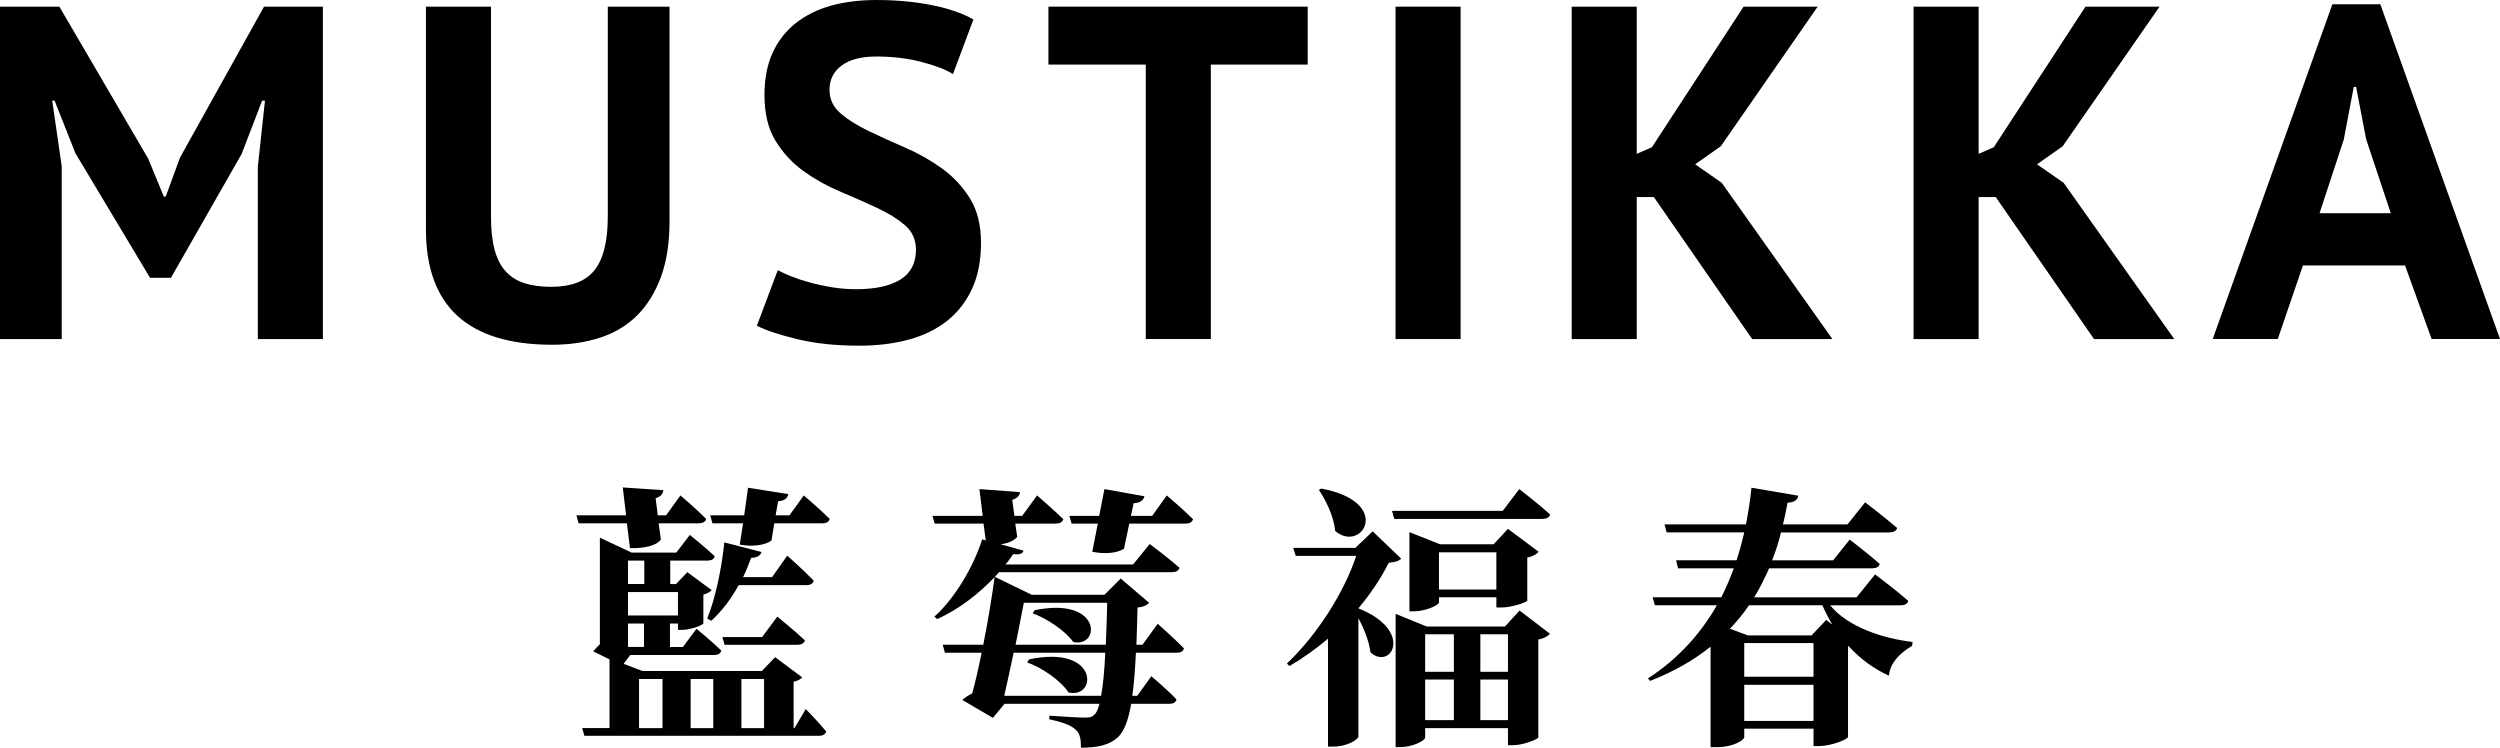
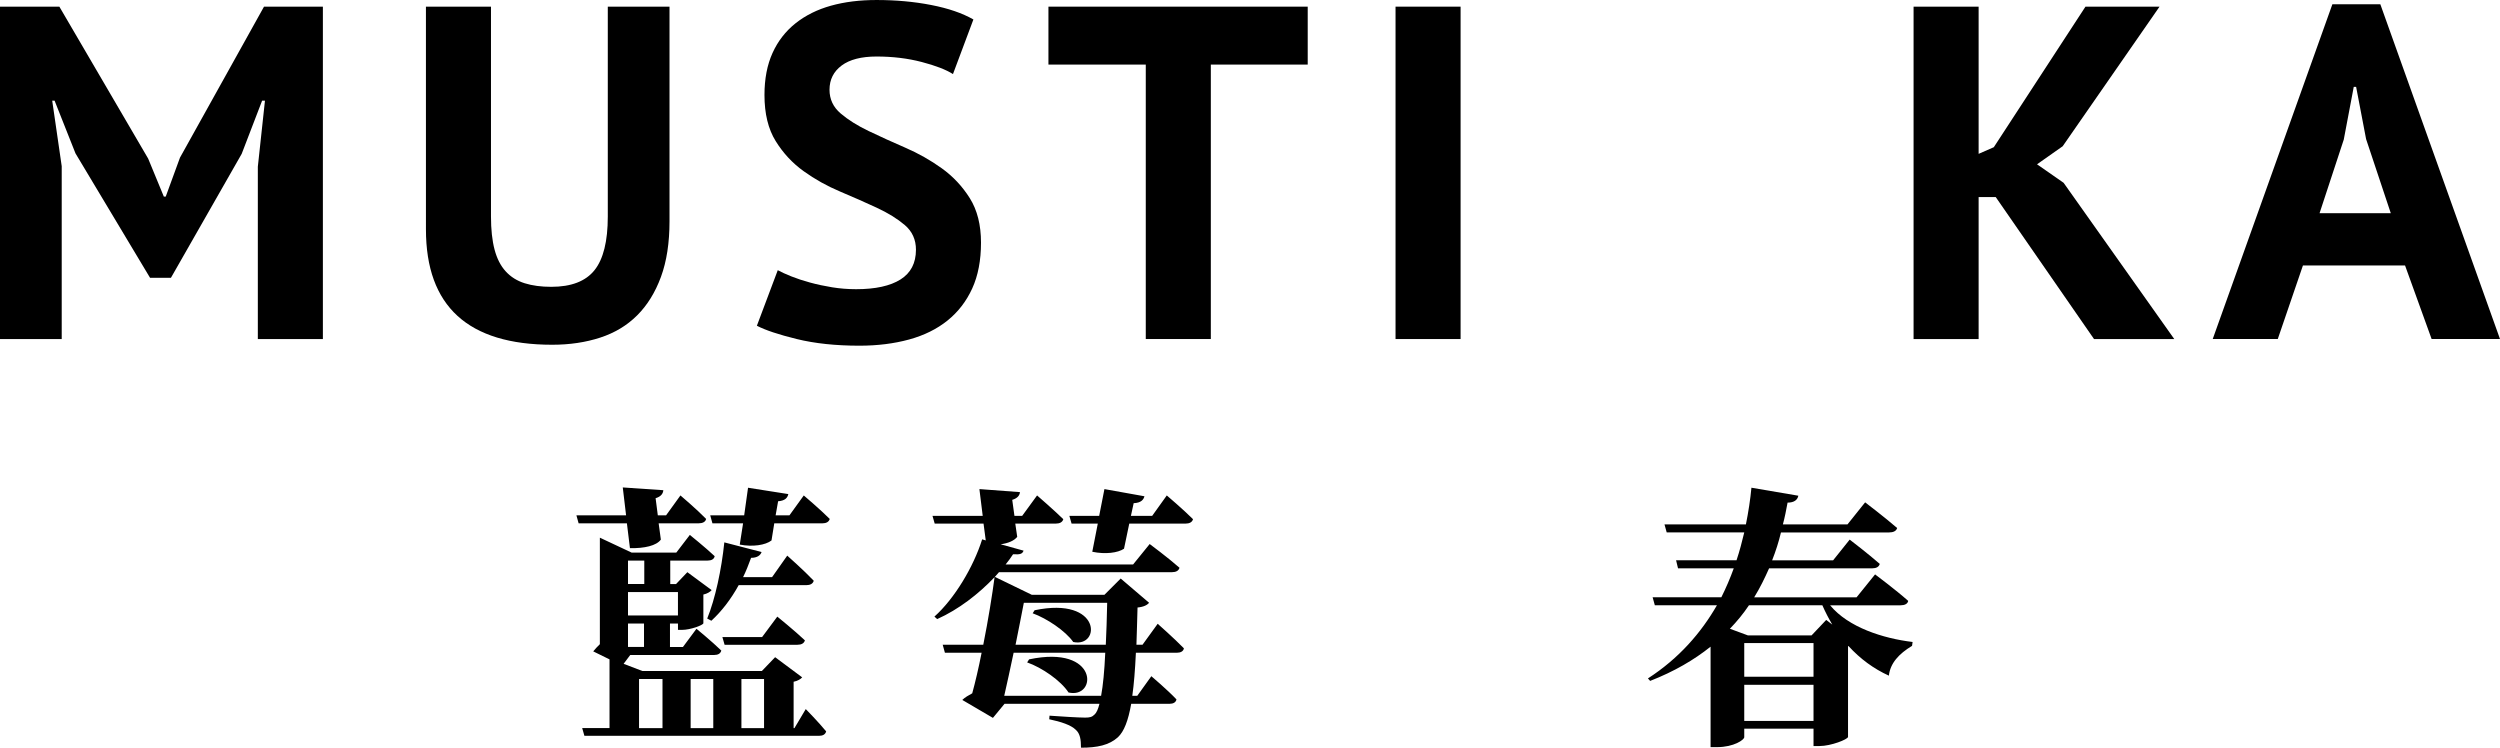
<svg xmlns="http://www.w3.org/2000/svg" id="_圖層_1" data-name="圖層 1" viewBox="0 0 190.199 56.884">
  <defs>
    <style>
      .cls-1 {
        stroke-width: 0px;
      }
    </style>
  </defs>
  <g>
    <path class="cls-1" d="m19.616,12.68l.542-5.021h-.217l-1.554,4.046-5.382,9.429h-1.59l-5.672-9.465-1.59-4.01h-.181l.723,4.985v13.15H0V.506h4.516l6.756,11.56,1.192,2.89h.145l1.083-2.962L20.086.506h4.479v25.288h-4.949v-13.114Z" />
    <path class="cls-1" d="m46.24.506h4.696v16.329c0,1.638-.217,3.047-.65,4.227-.434,1.18-1.036,2.156-1.807,2.926-.771.771-1.71,1.337-2.817,1.698-1.108.361-2.324.542-3.648.542-6.407,0-9.609-2.926-9.609-8.778V.506h4.949v15.968c0,.988.09,1.824.271,2.511.181.686.464,1.241.85,1.662.385.422.866.722,1.444.903s1.252.271,2.023.271c1.518,0,2.612-.421,3.287-1.264.674-.843,1.012-2.204,1.012-4.082V.506Z" />
    <path class="cls-1" d="m69.686,19.002c0-.77-.283-1.396-.849-1.879-.566-.481-1.277-.921-2.132-1.318-.855-.397-1.782-.807-2.781-1.228-1-.421-1.928-.939-2.782-1.553s-1.565-1.378-2.131-2.294c-.566-.915-.85-2.083-.85-3.504,0-1.228.205-2.294.614-3.197.409-.903.994-1.656,1.752-2.258.759-.602,1.656-1.048,2.691-1.337,1.035-.289,2.191-.433,3.469-.433,1.469,0,2.854.126,4.154.379,1.301.253,2.372.62,3.215,1.102l-1.554,4.154c-.529-.337-1.324-.644-2.384-.921-1.061-.277-2.204-.415-3.432-.415-1.156,0-2.041.229-2.655.686-.614.458-.922,1.072-.922,1.842,0,.722.283,1.325.85,1.806.565.482,1.276.927,2.131,1.337.854.41,1.782.831,2.782,1.264.999.434,1.926.957,2.781,1.572.854.614,1.565,1.373,2.132,2.276.565.903.849,2.029.849,3.378s-.223,2.511-.668,3.486c-.446.975-1.072,1.788-1.879,2.438-.808.65-1.782,1.132-2.926,1.445-1.145.313-2.402.47-3.775.47-1.807,0-3.396-.169-4.769-.506s-2.385-.674-3.034-1.011l1.589-4.227c.265.145.608.301,1.029.47.422.169.897.325,1.428.47.529.145,1.089.265,1.68.361.59.096,1.197.144,1.824.144,1.469,0,2.595-.247,3.378-.74.782-.493,1.174-1.246,1.174-2.258Z" />
    <path class="cls-1" d="m99.489,4.913h-7.37v20.88h-4.949V4.913h-7.405V.506h19.725v4.407Z" />
    <path class="cls-1" d="m106.172.506h4.949v25.288h-4.949V.506Z" />
-     <path class="cls-1" d="m125.823,14.992h-1.3v10.802h-4.949V.506h4.949v11.199l1.156-.506,6.972-10.693h5.636l-7.37,10.621-1.95,1.373,2.022,1.409,8.418,11.885h-6.105l-7.479-10.802Z" />
    <path class="cls-1" d="m151.834,14.992h-1.301v10.802h-4.949V.506h4.949v11.199l1.156-.506,6.973-10.693h5.635l-7.369,10.621-1.951,1.373,2.023,1.409,8.417,11.885h-6.105l-7.478-10.802Z" />
    <path class="cls-1" d="m182.974,20.194h-7.767l-1.915,5.599h-4.949L177.446.325h3.649l9.104,25.468h-5.202l-2.023-5.599Zm-6.502-3.974h5.418l-1.878-5.636-.759-3.974h-.181l-.759,4.01-1.842,5.599Z" />
  </g>
  <g>
    <path class="cls-1" d="m47.695,39.814h-3.674l-.168-.609h3.779l-.252-2.121,3.086.21c-.021.252-.168.483-.588.609l.168,1.302h.63l1.092-1.512s1.239,1.05,1.953,1.785c-.042.231-.273.336-.567.336h-3.044l.168,1.239c-.336.462-1.239.672-2.352.651l-.231-1.89Zm13.605,14.13s1.008,1.029,1.554,1.701c-.063.231-.252.336-.546.336h-17.847l-.168-.588h2.079v-5.228l-1.239-.609c.126-.168.315-.357.504-.546v-8.104l2.415,1.134h3.401l1.029-1.344s1.176.945,1.89,1.617c-.042.231-.252.336-.546.336h-2.834v1.785h.441l.861-.903,1.848,1.365c-.105.126-.336.273-.63.336v2.184c-.021.147-.987.504-1.617.504h-.315v-.483h-.609v1.785h.987l1.029-1.386s1.176.966,1.89,1.659c-.063.231-.252.336-.546.336h-6.383l-.504.672,1.428.546h9.091l1.008-1.05,2.058,1.533c-.105.126-.336.273-.651.336v3.527h.063l.861-1.449Zm-12.283-9.511v-1.785h-1.239v1.785h1.239Zm-1.239.609v1.785h3.8v-1.785h-3.8Zm1.218,2.394h-1.218v1.785h1.218v-1.785Zm-.378,7.958h1.785v-3.737h-1.785v3.737Zm3.926-3.737v3.737h1.722v-3.737h-1.722Zm5.396-9.658c-.084.252-.336.441-.798.441-.189.504-.378,1.008-.609,1.47h2.205l1.155-1.638s1.281,1.134,2.016,1.911c-.063.231-.273.336-.567.336h-5.144c-.588,1.071-1.302,1.995-2.079,2.708l-.315-.168c.609-1.491,1.092-3.737,1.302-5.795l2.834.735Zm3.212-4.304s1.239,1.05,1.974,1.785c-.063.231-.273.336-.567.336h-3.653l-.21,1.302c-.462.357-1.428.504-2.415.315l.252-1.617h-2.331l-.168-.609h2.583l.294-2.1,3.065.483c-.063.273-.231.504-.777.546l-.189,1.071h1.05l1.092-1.512Zm-3.17,10.771l1.155-1.554s1.323,1.071,2.1,1.806c-.063.231-.273.336-.567.336h-5.543l-.168-.588h3.023Zm-1.575,3.191v3.737h1.722v-3.737h-1.722Z" />
    <path class="cls-1" d="m88.076,47.456s1.26,1.113,1.995,1.869c-.042.231-.252.336-.546.336h-3.107c-.063,1.323-.147,2.394-.273,3.275h.378l1.071-1.491s1.239,1.05,1.911,1.764c-.042.231-.252.336-.525.336h-2.918c-.231,1.302-.546,2.1-1.008,2.541-.672.609-1.575.798-2.813.798,0-.609-.063-1.071-.399-1.365-.357-.357-1.113-.609-2.016-.798l.021-.273c.861.063,2.226.147,2.708.147.357,0,.525-.042.714-.231.147-.126.273-.399.378-.819h-7.223l-.882,1.071-2.331-1.365c.189-.189.483-.357.756-.504.231-.84.483-1.911.714-3.086h-2.792l-.168-.609h3.086c.378-1.89.693-3.863.861-5.144-1.218,1.281-2.729,2.457-4.367,3.191l-.21-.189c1.533-1.365,2.981-3.8,3.632-5.879l.273.084-.168-1.281h-3.716l-.168-.588h3.821l-.252-2.037,3.086.231c-.021.231-.168.462-.588.588l.168,1.218h.588l1.134-1.554s1.239,1.071,1.995,1.806c-.063.231-.273.336-.567.336h-3.086l.147,1.008c-.231.294-.672.483-1.26.567l1.743.483c-.084.231-.231.315-.798.273-.168.252-.357.525-.567.777h9.7l1.26-1.554s1.386,1.029,2.268,1.806c-.063.231-.273.336-.567.336h-13.165l-.315.357,2.813,1.365h5.522l1.239-1.239,2.163,1.848c-.147.168-.42.315-.882.357-.021,1.05-.063,1.974-.084,2.834h.462l1.155-1.596Zm-4.304,5.48c.147-.798.252-1.869.315-3.275h-6.971c-.252,1.197-.504,2.352-.714,3.275h7.37Zm-5.879-7.076c-.168.903-.399,2.016-.63,3.191h6.866c.042-.945.084-1.995.105-3.191h-6.341Zm.399,4.304c5.333-1.134,5.186,3.023,3.002,2.52-.588-.903-2.016-1.89-3.149-2.289l.147-.231Zm.42-3.737c5.123-1.071,5.039,2.876,2.939,2.415-.588-.84-1.995-1.785-3.086-2.184l.147-.231Zm10.057-8.734s1.26,1.071,1.995,1.806c-.063.231-.273.336-.567.336h-4.283l-.399,1.911c-.462.315-1.428.441-2.415.231l.42-2.142h-1.995l-.168-.588h2.268l.399-2.037,3.044.546c-.063.252-.252.504-.819.525l-.21.966h1.617l1.113-1.554Z" />
-     <path class="cls-1" d="m104.269,49.64c-.105-.819-.483-1.806-.924-2.604v9.007c0,.168-.756.756-1.911.756h-.399v-8.209c-.924.777-1.911,1.491-2.939,2.079l-.189-.189c2.331-2.205,4.388-5.48,5.27-8.188h-4.598l-.189-.609h4.724l1.323-1.26,2.163,2.079c-.189.189-.42.252-.945.315-.567,1.134-1.344,2.31-2.31,3.464,4.262,1.701,2.499,4.745.924,3.359Zm-3.758-12.472c5.522,1.029,3.107,4.955,1.071,3.233-.105-1.113-.693-2.31-1.239-3.128l.168-.105Zm5.564,2.31l-.168-.609h8.419l1.26-1.659s1.47,1.134,2.352,1.932c-.063.231-.294.336-.588.336h-11.275Zm9.532,6.971l2.31,1.764c-.126.168-.441.357-.882.441v7.454c-.021.126-1.155.588-1.911.588h-.399v-1.302h-6.299v.714c0,.231-.945.735-1.911.735h-.336v-10.141l2.373.966h5.942l1.113-1.218Zm-1.764-.231v-.777h-4.367v.399c0,.189-1.008.672-1.932.672h-.315v-6.026l2.331.924h4.073l1.092-1.176,2.331,1.743c-.126.168-.42.357-.861.441v3.275c-.021.126-1.197.525-1.953.525h-.399Zm-5.417,2.037v2.855h2.184v-2.855h-2.184Zm0,6.53h2.184v-3.086h-2.184v3.086Zm5.417-9.931v-2.834h-4.367v2.834h4.367Zm-1.218,3.401v2.855h2.1v-2.855h-2.1Zm2.1,6.53v-3.086h-2.1v3.086h2.1Z" />
    <path class="cls-1" d="m139.232,46.05c1.386,1.68,4.031,2.52,6.278,2.792l-.042.294c-1.008.609-1.659,1.323-1.764,2.268-1.155-.525-2.184-1.281-3.065-2.247h-.042v6.908c-.021.189-1.302.693-2.163.693h-.462v-1.323h-5.27v.651c0,.189-.777.756-2.079.756h-.483v-7.643c-1.26,1.008-2.771,1.89-4.598,2.604l-.168-.189c2.373-1.533,4.052-3.485,5.249-5.564h-4.724l-.168-.609h5.228c.357-.714.672-1.449.945-2.205h-4.241l-.147-.609h4.598c.231-.693.42-1.407.588-2.121h-5.9l-.168-.609h6.194c.189-.945.336-1.89.42-2.792l3.569.609c-.063.315-.315.525-.819.525-.105.567-.21,1.113-.357,1.659h4.913l1.344-1.68s1.491,1.134,2.436,1.953c-.063.231-.294.336-.609.336h-8.23c-.168.714-.399,1.428-.672,2.121h4.64l1.26-1.575s1.428,1.092,2.289,1.848c-.063.231-.273.336-.567.336h-7.853c-.336.756-.693,1.491-1.134,2.205h7.79l1.407-1.743s1.575,1.176,2.52,2.016c-.042.231-.273.336-.588.336h-5.354Zm.168,1.47c-.273-.462-.525-.945-.756-1.47h-5.585c-.42.63-.903,1.218-1.449,1.785l1.365.504h4.85l1.113-1.176.462.357Zm-6.698,3.968h5.27v-2.562h-5.27v2.562Zm5.27,3.359v-2.75h-5.27v2.75h5.27Z" />
  </g>
</svg>